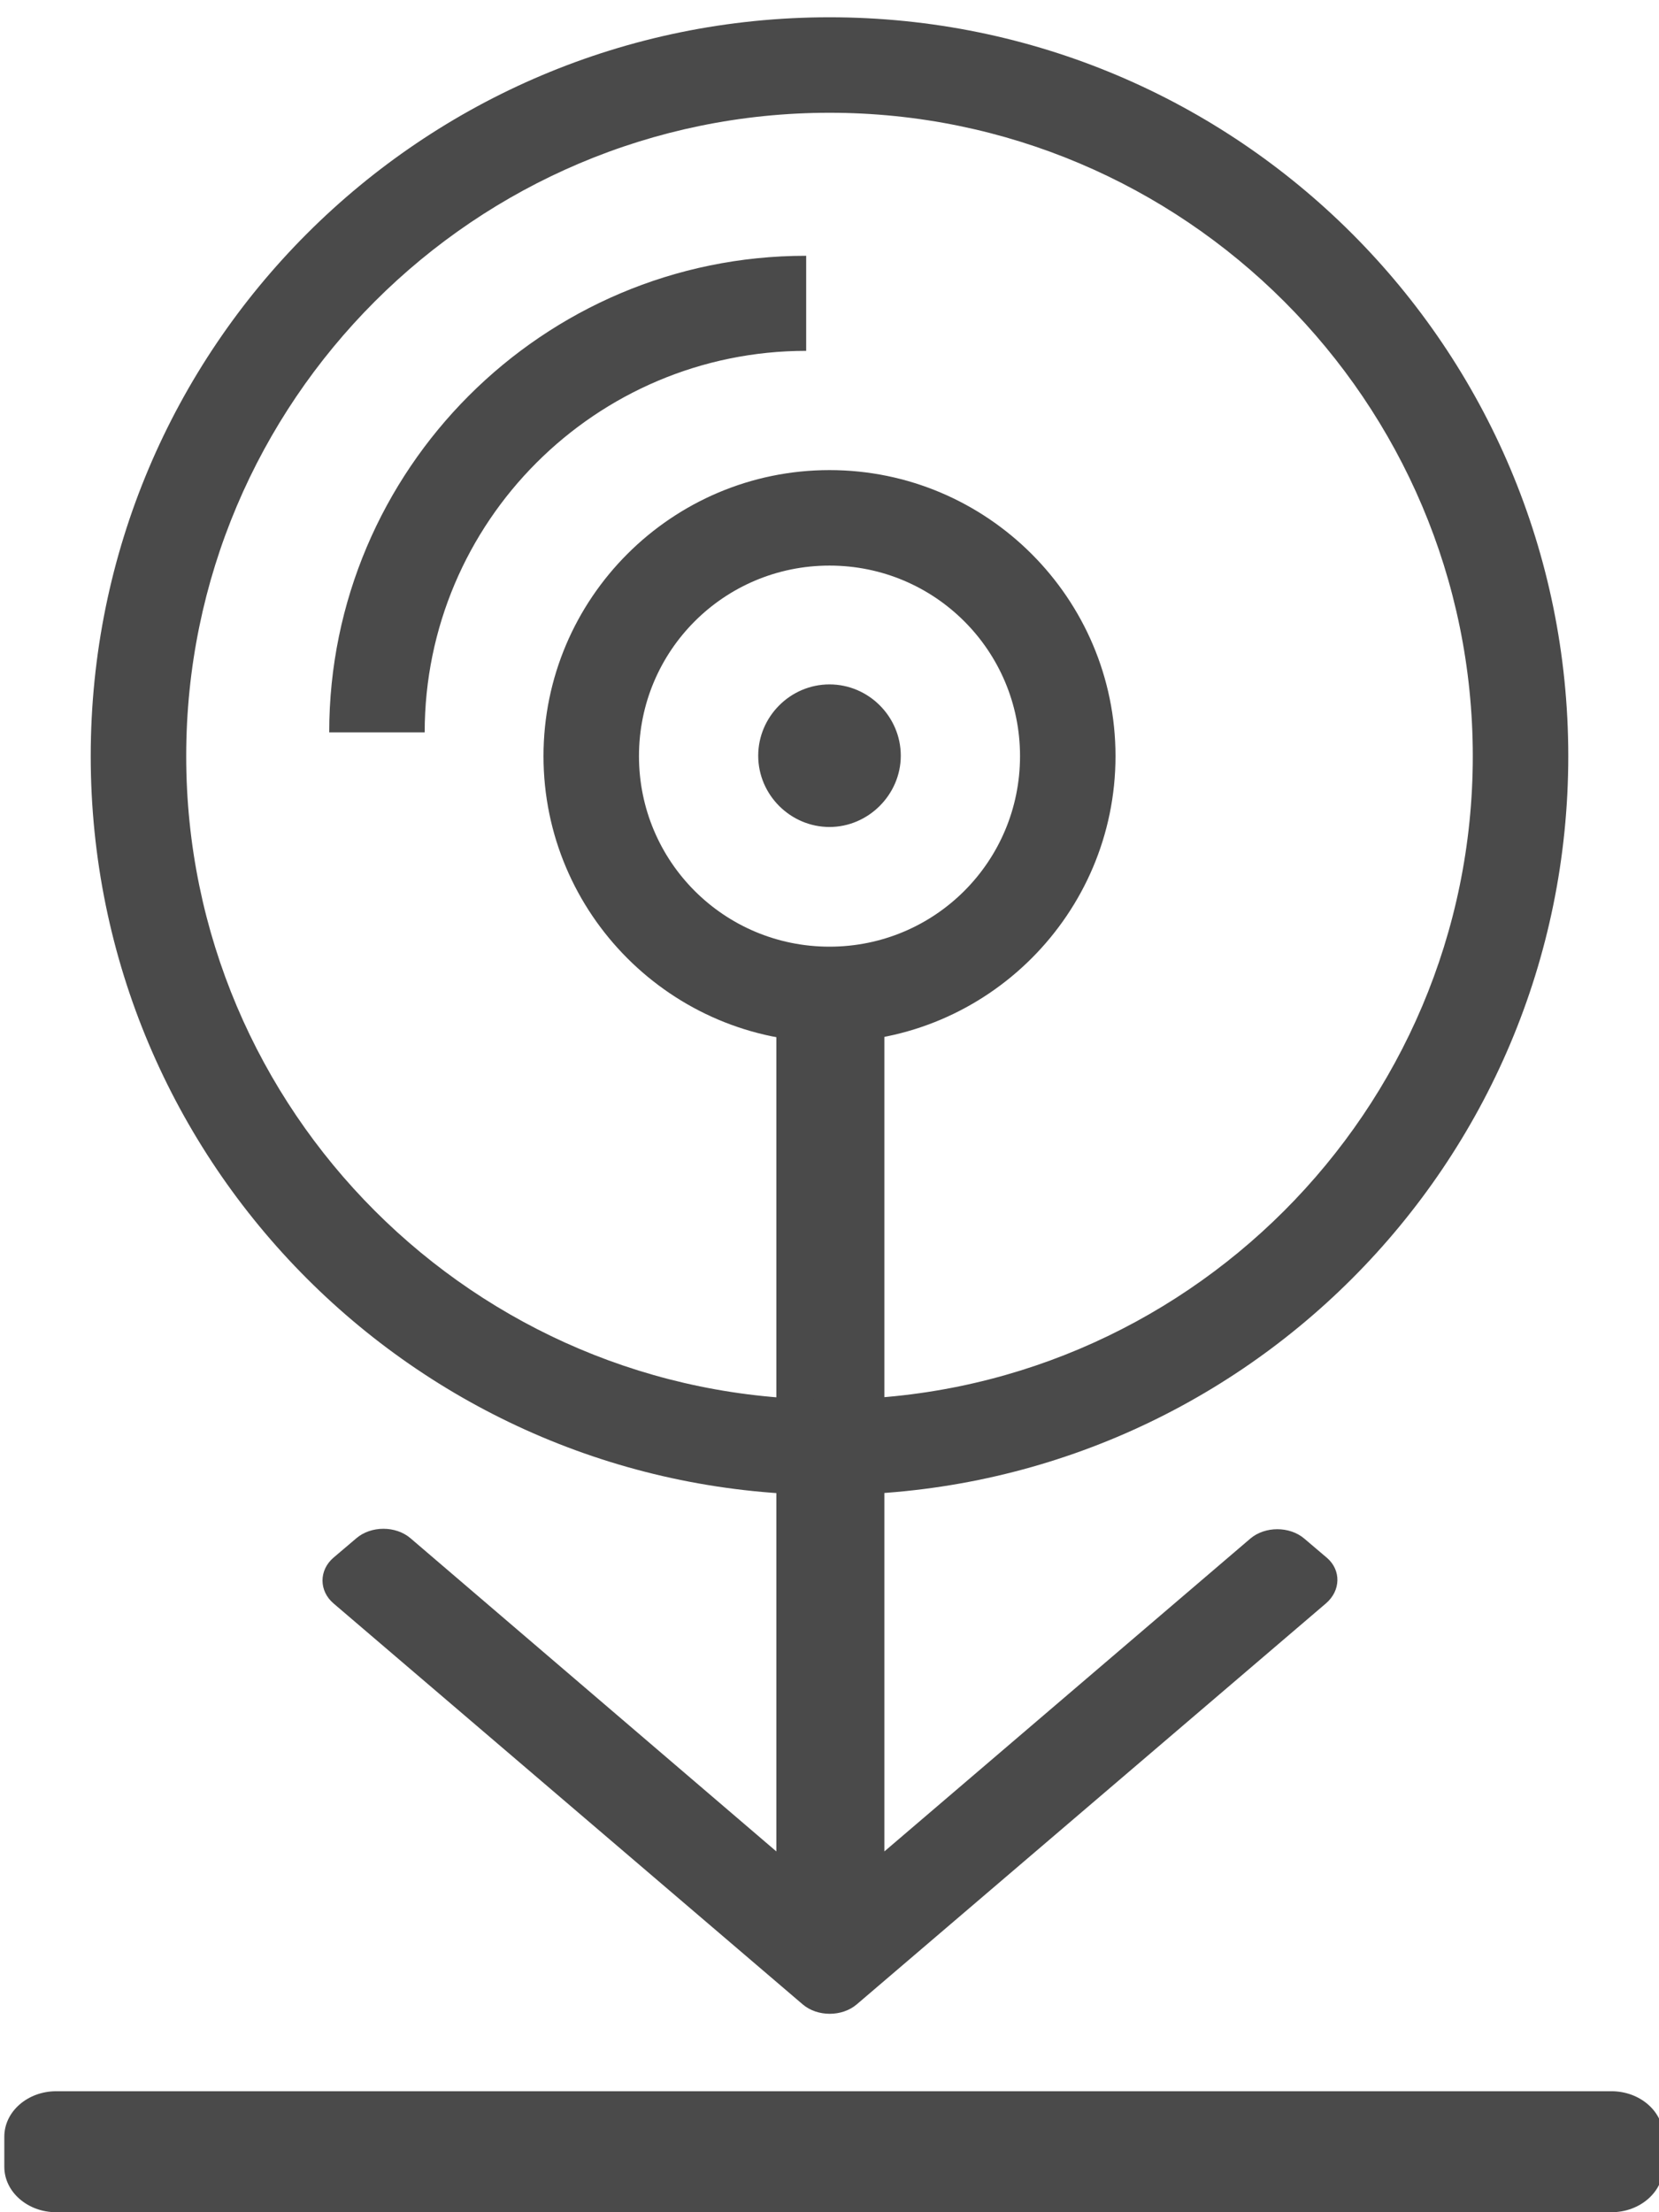
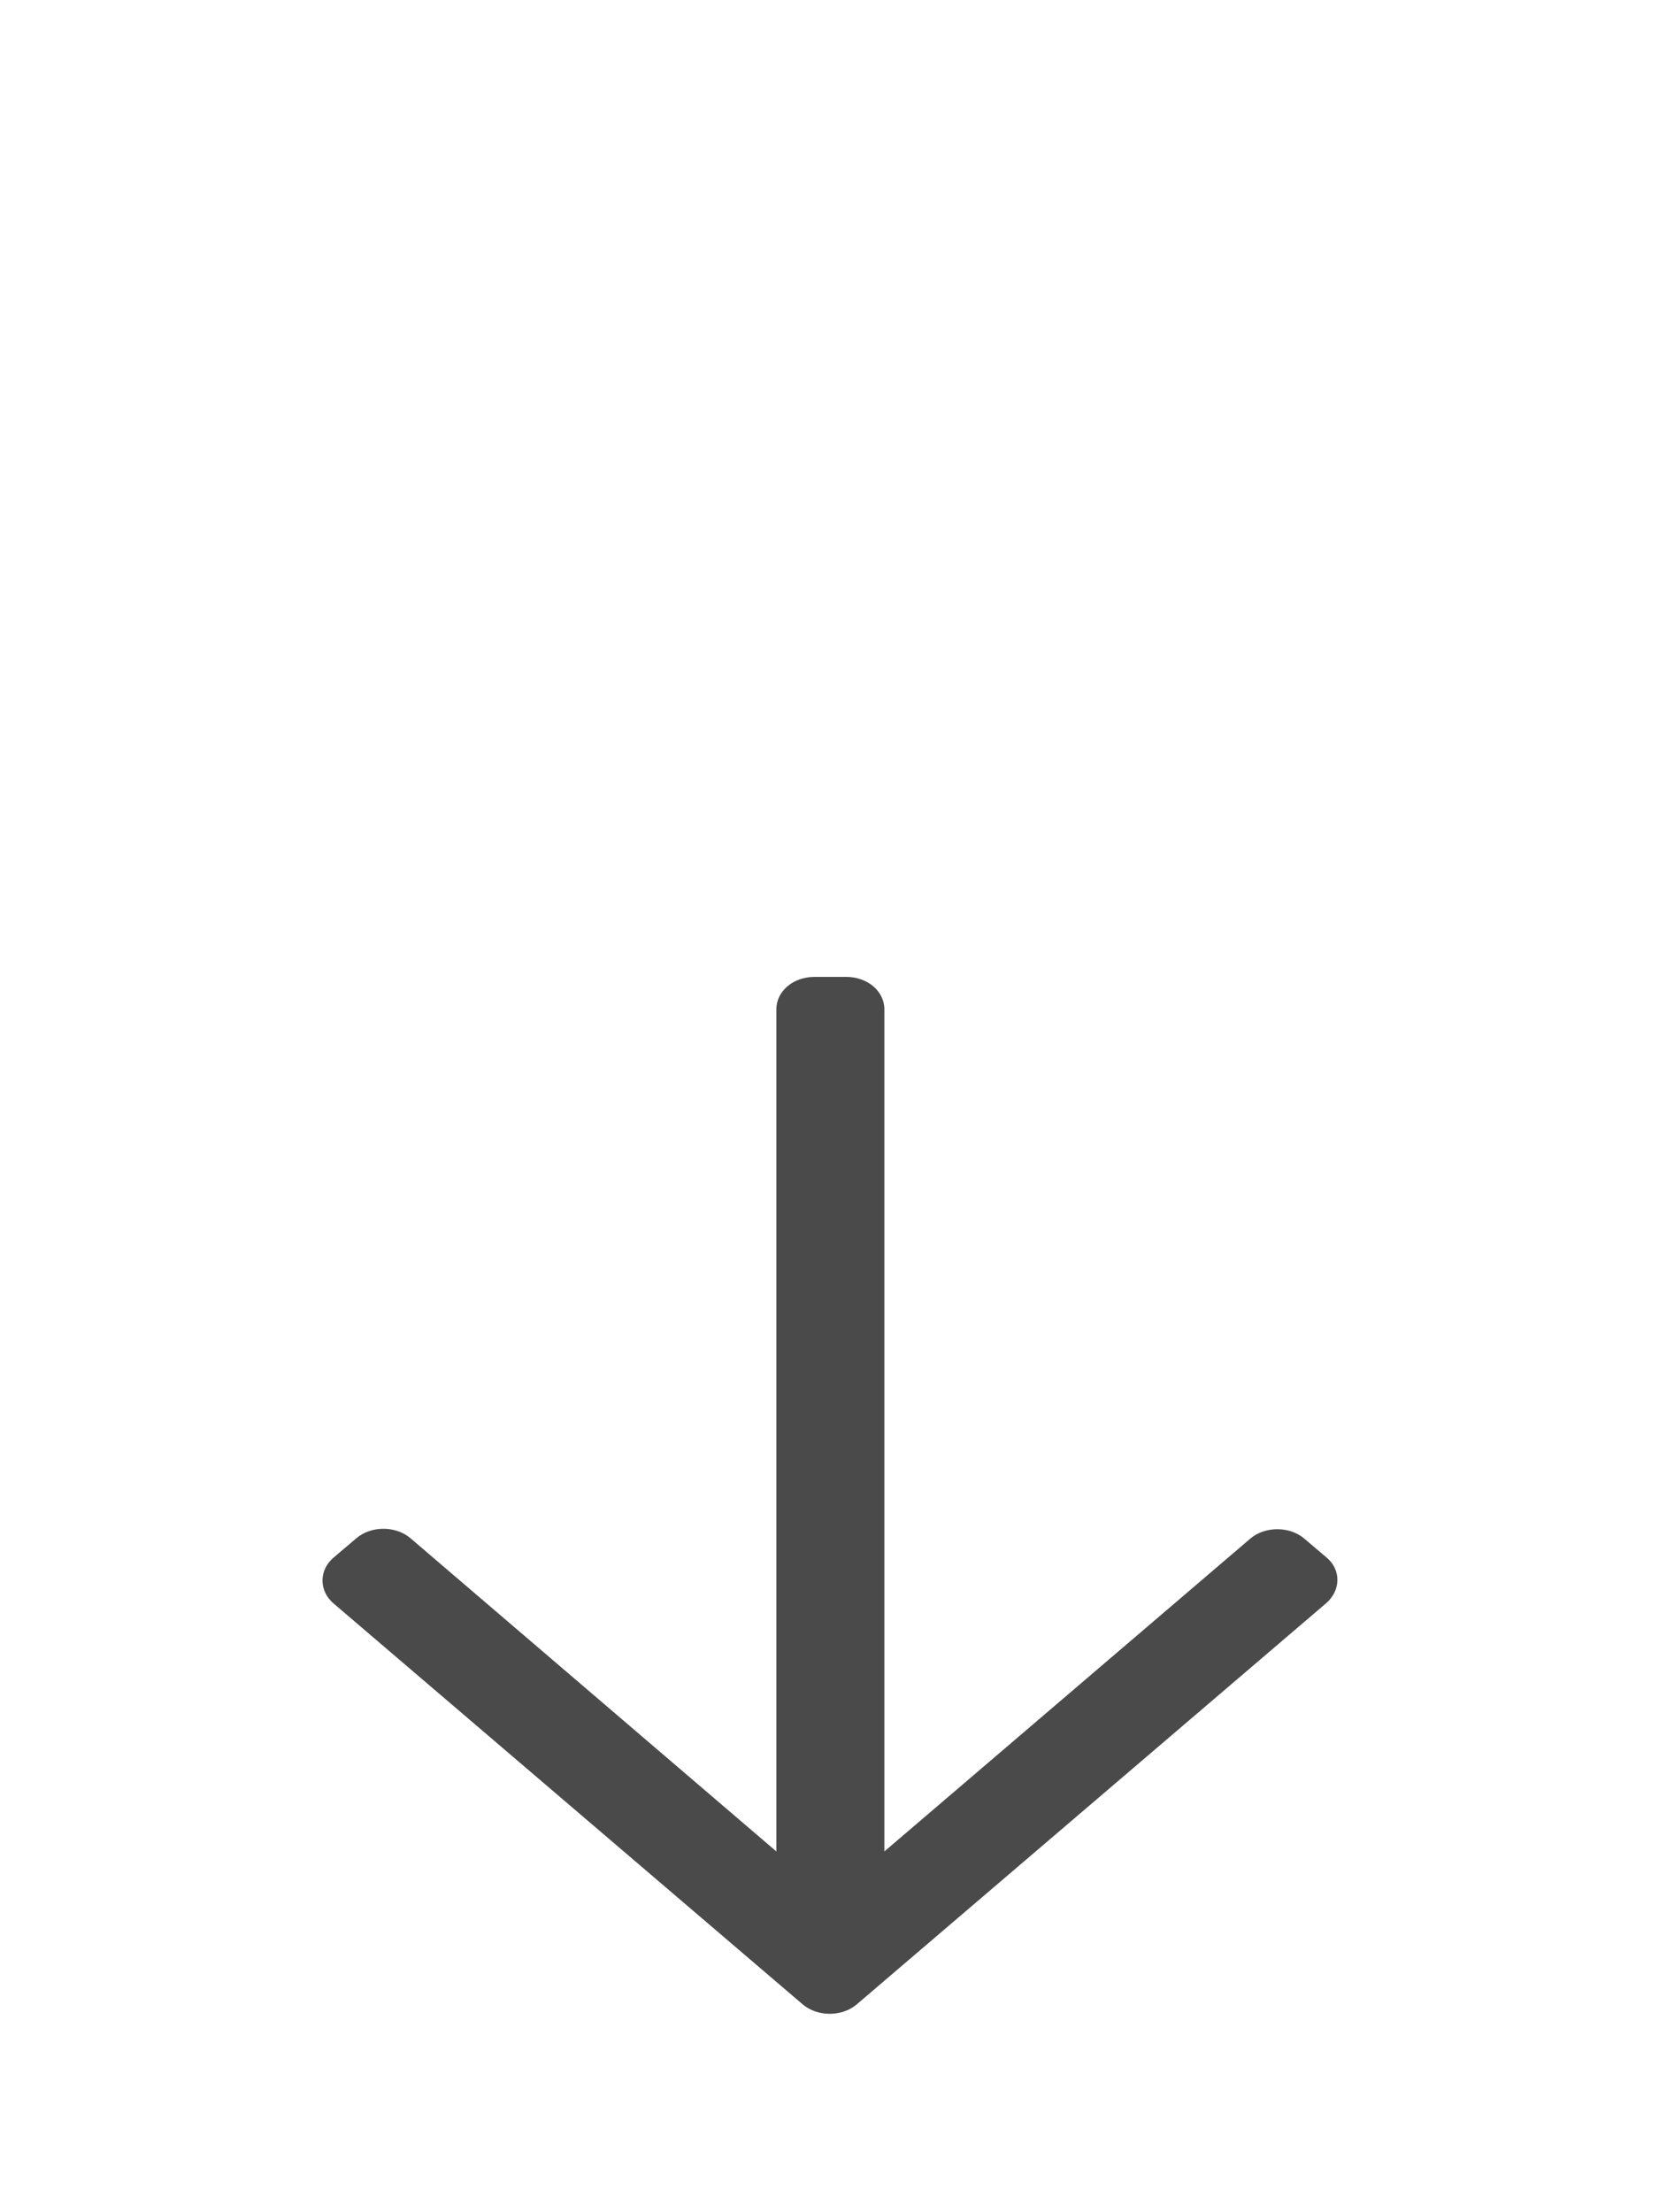
<svg xmlns="http://www.w3.org/2000/svg" viewBox="0 0 384 512">
  <path fill="#4a4a4a" d="M306.9 371.1l-108.6 92.8c-3.4 2.9-9.1 2.9-12.5 0L77.2 371.1c-3.4-2.9-3.4-7.7 0-10.6l5.3-4.5c3.4-2.9 9.1-2.9 12.5 0l84.7 72.5V233.6c0-4.2 3.9-7.5 8.8-7.5h7.4c4.9 0 8.8 3.3 8.8 7.5v194.9l84.7-72.4c3.4-2.9 9.1-2.9 12.5 0l5.3 4.5c3.2 2.8 3.2 7.5-.3 10.5z" />
-   <path fill="#4a4a4a" d="M192 4C97.5 4 21 80.5 21 175s76.5 171 171 171 171-76.5 171-171S286.5 4 192 4zm0 319.9c-82.1 0-148.9-66.8-148.9-148.9S109.9 26.1 192 26.1 340.9 92.9 340.9 175 274.1 323.9 192 323.9zm0-215.1c-36.5 0-66.2 29.7-66.2 66.2s29.7 66.2 66.2 66.2 66.2-29.7 66.2-66.2-29.7-66.2-66.2-66.2zm0 110.3c-24.4 0-44.1-19.7-44.1-44.1s19.7-44.1 44.1-44.1 44.1 19.7 44.1 44.1-19.7 44.1-44.1 44.1zm0-60.7c-9.1 0-16.5 7.5-16.5 16.5 0 9.1 7.5 16.5 16.5 16.5s16.5-7.5 16.5-16.5-7.4-16.5-16.5-16.5zm-5.5-99.2c-60.8 0-110.3 49.5-110.3 110.3h22.1c0-48.7 39.6-88.3 88.3-88.3v-22h-.1zM385 501.5v-7c0-5.8-5.4-10.5-12-10.5H13c-6.6 0-12 4.7-12 10.5v7c0 5.8 5.4 10.5 12 10.5h360c6.6 0 12-4.7 12-10.5z" />
</svg>